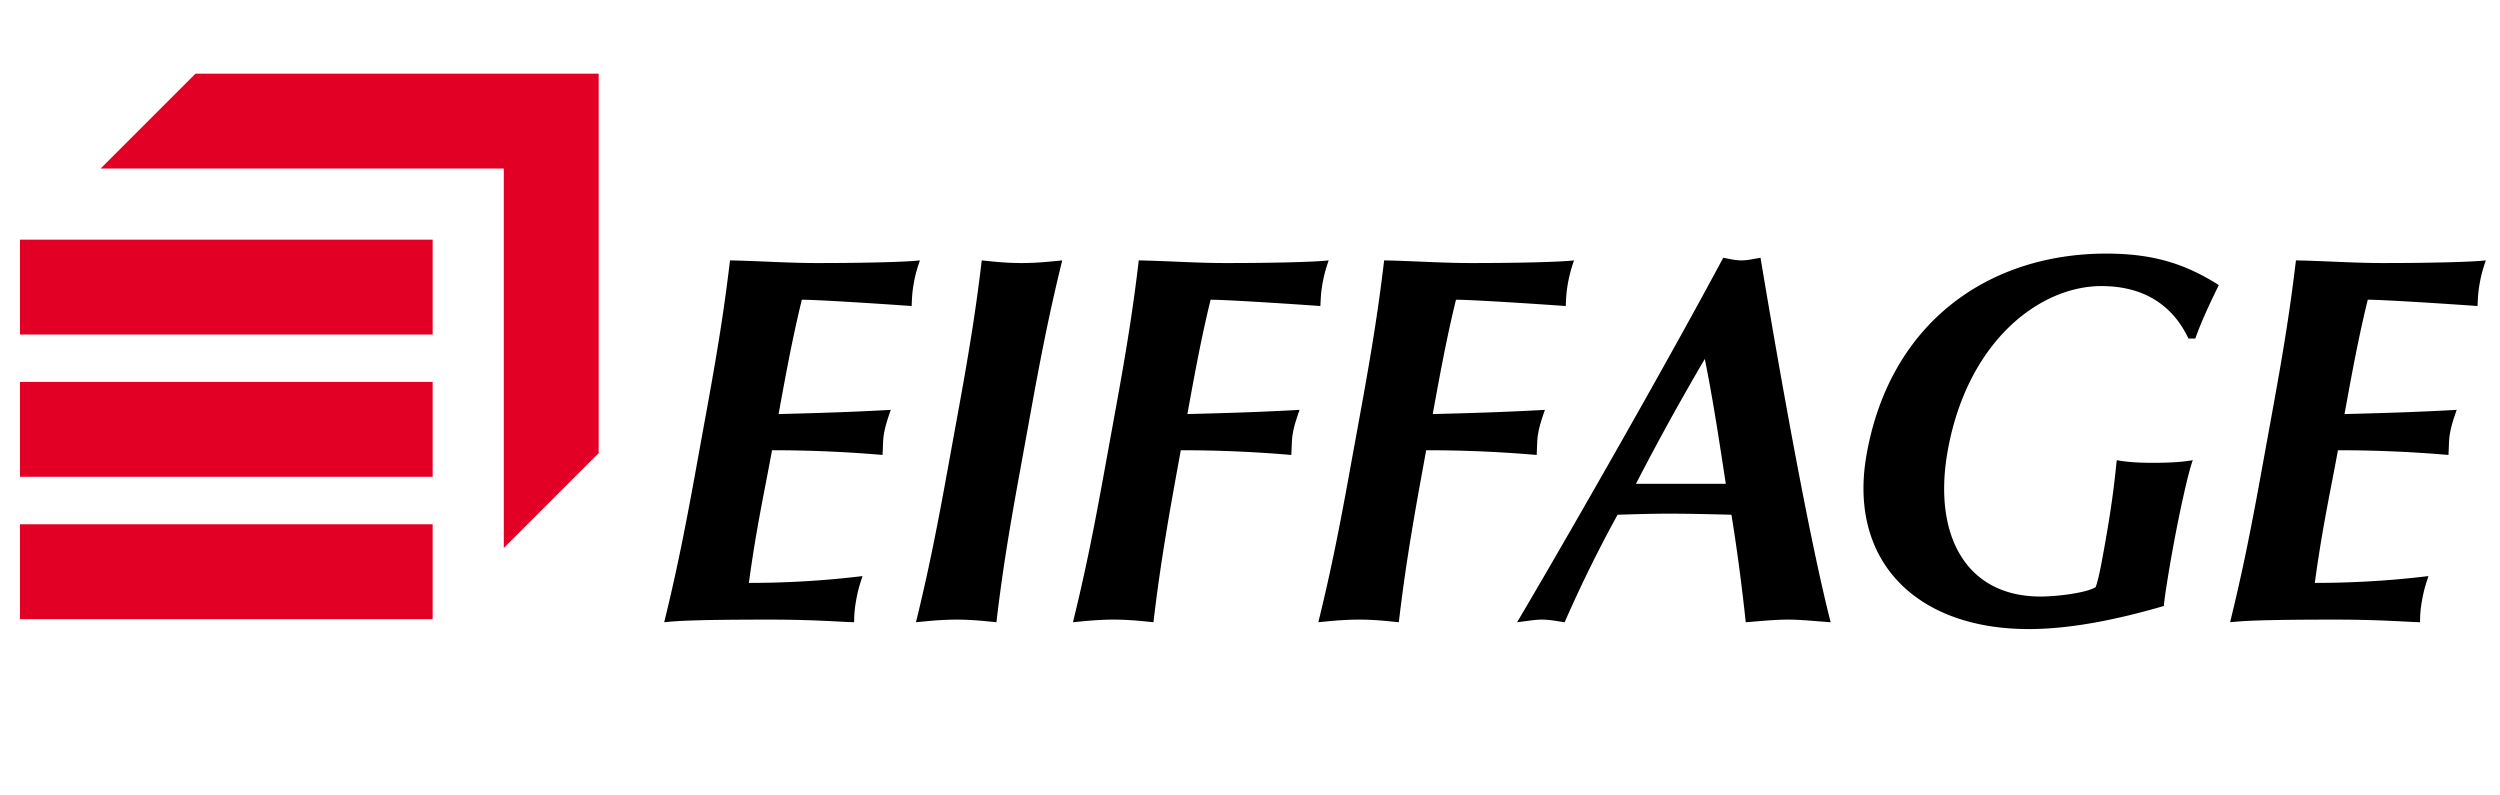
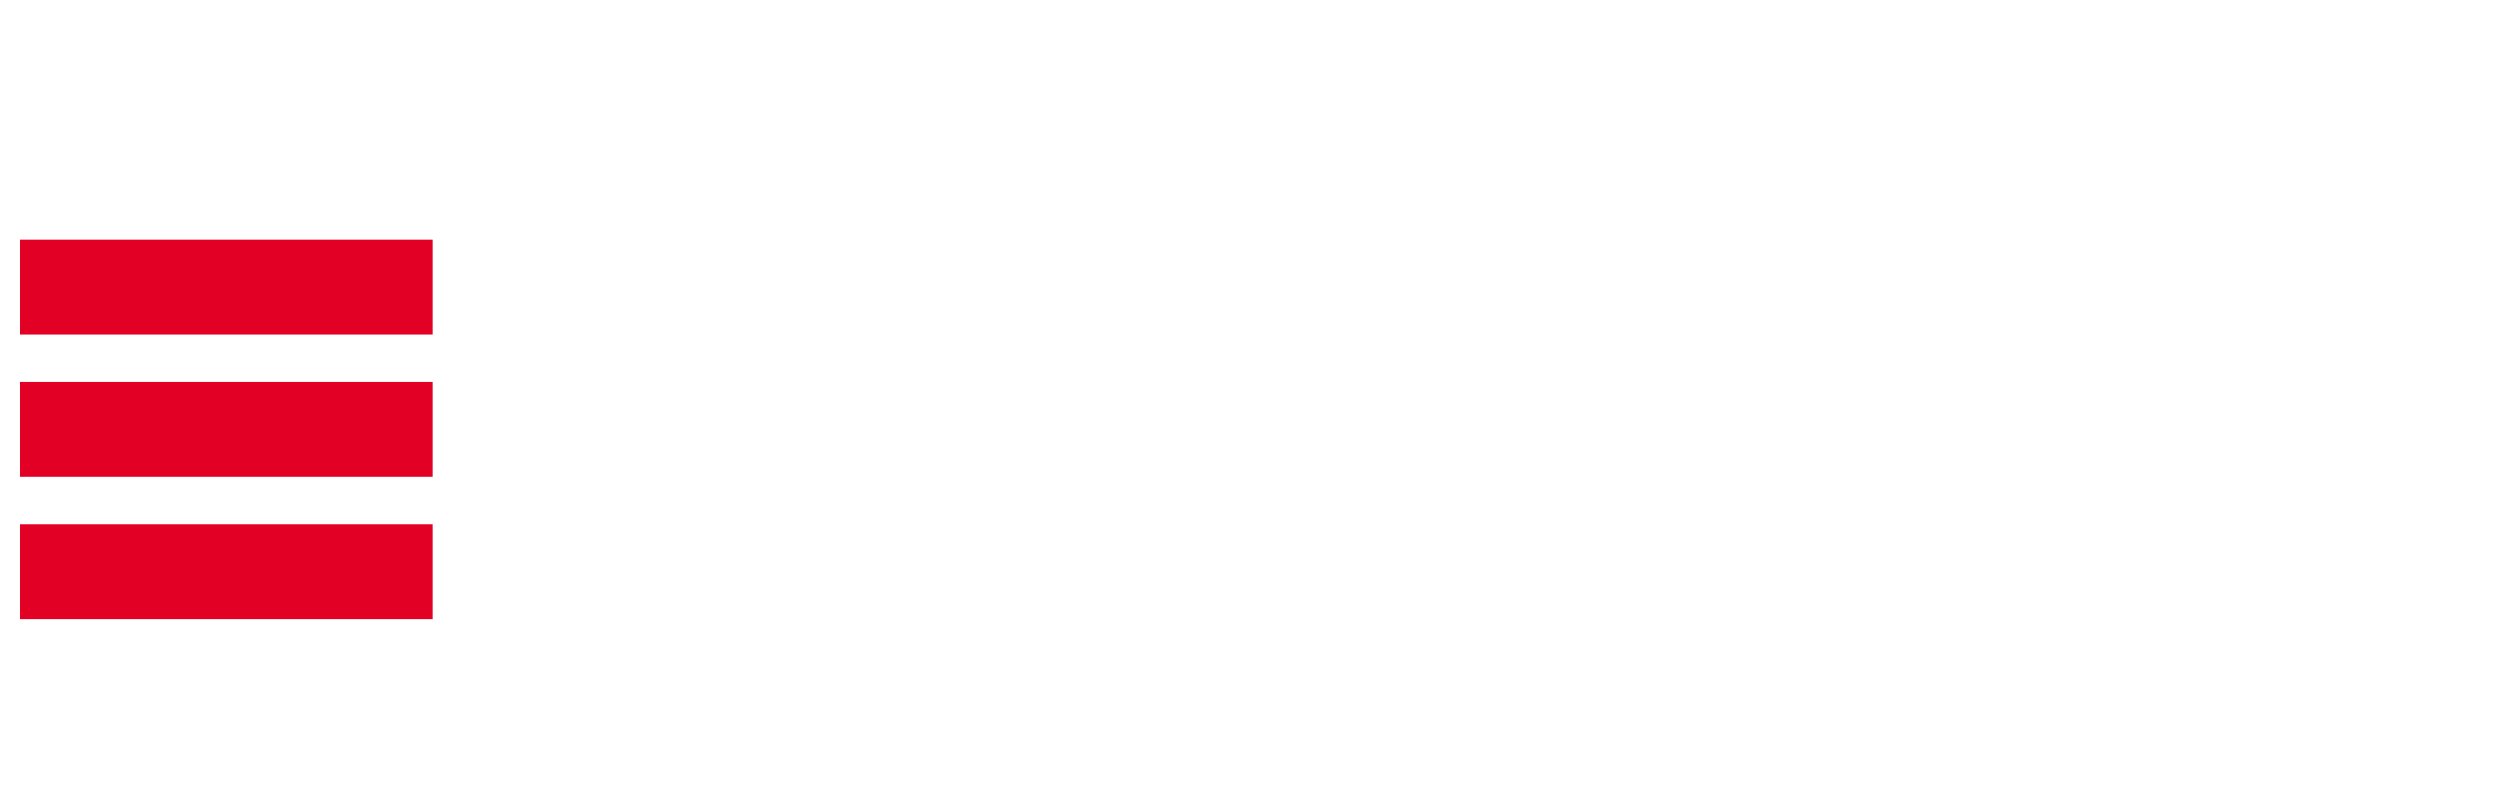
<svg xmlns="http://www.w3.org/2000/svg" width="2200" height="700" viewBox="83 -5 1 54">
-   <path d="M46.672 22.539c.726-3.988 1.158-6.729 1.527-9.862 1.96.037 3.932.18 5.897.18 3.265 0 6.077-.072 6.995-.18-.144.428-.289.856-.405 1.496-.136.747-.127 1.068-.157 1.602-2.499-.178-6.453-.428-7.452-.428-.638 2.6-1.106 5.162-1.578 7.762 2.911-.073 5.056-.143 7.614-.285-.282.818-.374 1.138-.458 1.601-.071.393-.063.713-.099 1.46a87.434 87.434 0 0 0-7.503-.32c-.273 1.495-.584 3.025-.863 4.556a99.29 99.29 0 0 0-.71 4.45c2.499 0 5.09-.142 7.714-.463-.158.498-.289.855-.424 1.602-.136.748-.135 1.104-.146 1.531-1.193-.036-2.733-.178-5.798-.178-5.43 0-6.348.107-7.093.178.768-3.133 1.333-5.873 2.06-9.861zm17.091 0c.725-3.988 1.156-6.729 1.526-9.862.72.072 1.601.18 2.7.18s2.017-.108 2.764-.18c-.77 3.133-1.335 5.874-2.06 9.862l-.88 4.841c-.727 3.987-1.158 6.728-1.528 9.861-.72-.071-1.6-.178-2.699-.178-1.1 0-2.018.107-2.763.178.768-3.133 1.333-5.873 2.058-9.861zm10.659 0c.726-3.988 1.158-6.729 1.527-9.862 1.96.037 3.932.18 5.897.18 3.265 0 6.076-.072 6.995-.18-.143.428-.288.856-.405 1.496-.136.747-.127 1.068-.159 1.602-2.498-.178-6.45-.428-7.45-.428-.64 2.6-1.104 5.162-1.578 7.762 2.911-.073 5.056-.143 7.614-.285-.282.818-.374 1.138-.458 1.601-.071.393-.063.713-.1 1.46a87.38 87.38 0 0 0-7.503-.32l-.33 1.815c-.724 3.988-1.157 6.728-1.527 9.861-.72-.071-1.6-.178-2.7-.178-1.099 0-2.018.107-2.764.178.77-3.133 1.335-5.873 2.06-9.861zm16.658 0c.724-3.988 1.156-6.729 1.526-9.862 1.959.037 3.932.18 5.898.18 3.263 0 6.076-.072 6.995-.18a9.651 9.651 0 0 0-.406 1.496c-.136.747-.128 1.068-.158 1.602-2.5-.178-6.452-.428-7.451-.428-.639 2.6-1.105 5.162-1.578 7.762 2.91-.073 5.055-.143 7.614-.285-.282.818-.374 1.138-.459 1.601-.071.393-.062.713-.099 1.46a87.388 87.388 0 0 0-7.503-.32l-.33 1.815c-.725 3.988-1.158 6.728-1.526 9.861-.722-.071-1.602-.178-2.7-.178-1.1 0-2.02.107-2.764.178.769-3.133 1.335-5.873 2.059-9.861zM118.156 12.5c-.445.071-.865.177-1.297.177s-.814-.106-1.234-.177c-4.341 8.116-11.643 20.79-13.994 24.741.646-.071 1.165-.178 1.698-.178s1.014.107 1.532.178a89.13 89.13 0 0 1 3.594-7.298c1.173-.035 2.311-.072 3.478-.072 1.432 0 2.823.037 4.25.072.393 2.42.712 4.877.972 7.298.945-.071 1.93-.178 2.864-.178.932 0 1.846.107 2.898.178-1.476-5.802-3.404-16.625-4.76-24.741zm-8.454 15.342a174.04 174.04 0 0 1 4.673-8.472c.561 2.777.983 5.589 1.425 8.473zm37.506-9.861c-1.01-2.135-2.883-3.56-5.914-3.56-4.132 0-9.063 3.668-10.423 11.144-1.028 5.66 1.159 9.931 6.29 9.931 1.132 0 3.143-.249 3.748-.64.204-.57.365-1.46.552-2.492.7-3.845.792-5.447.88-6.123.42.071 1.068.178 2.434.178 1.599 0 2.285-.107 2.73-.178-.302.748-.94 3.701-1.354 5.98-.272 1.495-.582 3.382-.612 3.915-3.06.891-6.248 1.568-9.18 1.568-7.662 0-12.31-4.664-10.989-11.927 1.644-9.04 8.43-13.562 16.257-13.562 3.365 0 5.49.782 7.64 2.136-.586 1.21-1.172 2.42-1.592 3.63zm5.767 4.558c.726-3.988 1.157-6.729 1.529-9.862 1.957.037 3.931.18 5.896.18 3.265 0 6.076-.072 6.995-.18-.144.428-.289.856-.405 1.496-.136.747-.128 1.068-.159 1.602-2.499-.178-6.451-.428-7.45-.428-.64 2.6-1.106 5.162-1.579 7.762 2.913-.073 5.057-.143 7.614-.285-.282.818-.374 1.138-.457 1.601-.072.393-.063.713-.099 1.46a87.41 87.41 0 0 0-7.504-.32c-.272 1.495-.584 3.025-.862 4.556a99.252 99.252 0 0 0-.709 4.45c2.497 0 5.089-.142 7.712-.463-.157.498-.288.855-.425 1.602-.135.748-.135 1.104-.145 1.531-1.193-.036-2.732-.178-5.797-.178-5.43 0-6.349.107-7.095.178.77-3.133 1.335-5.873 2.061-9.861z" />
  <g fill="#e20025">
-     <path d="M39.284 0h-27.37l-6.44 6.44h27.37V32.2l6.44-6.44z" />
    <path d="M0 11.27h28.014v6.44H0zm0 9.66h28.014v6.44H0zm0 9.66h28.014v6.44H0z" />
  </g>
</svg>